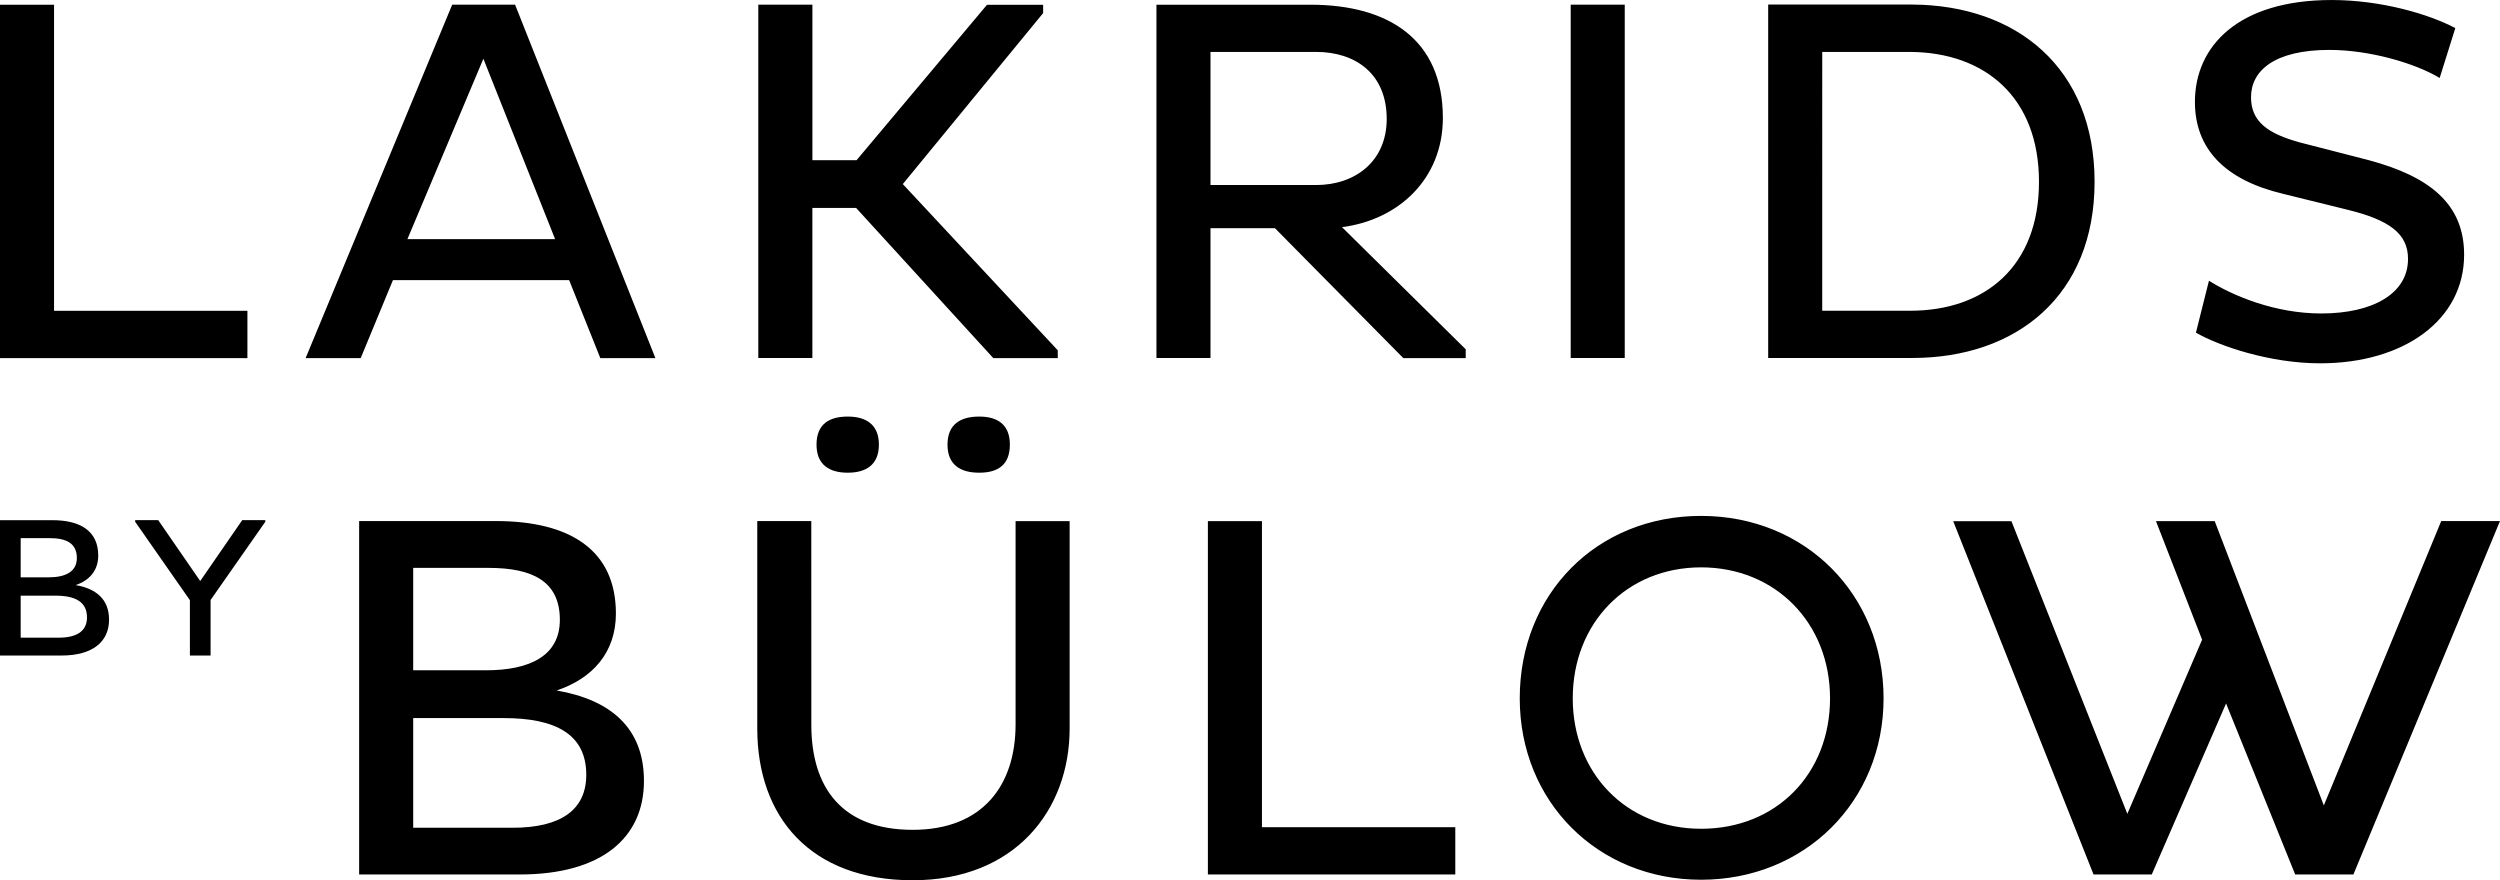
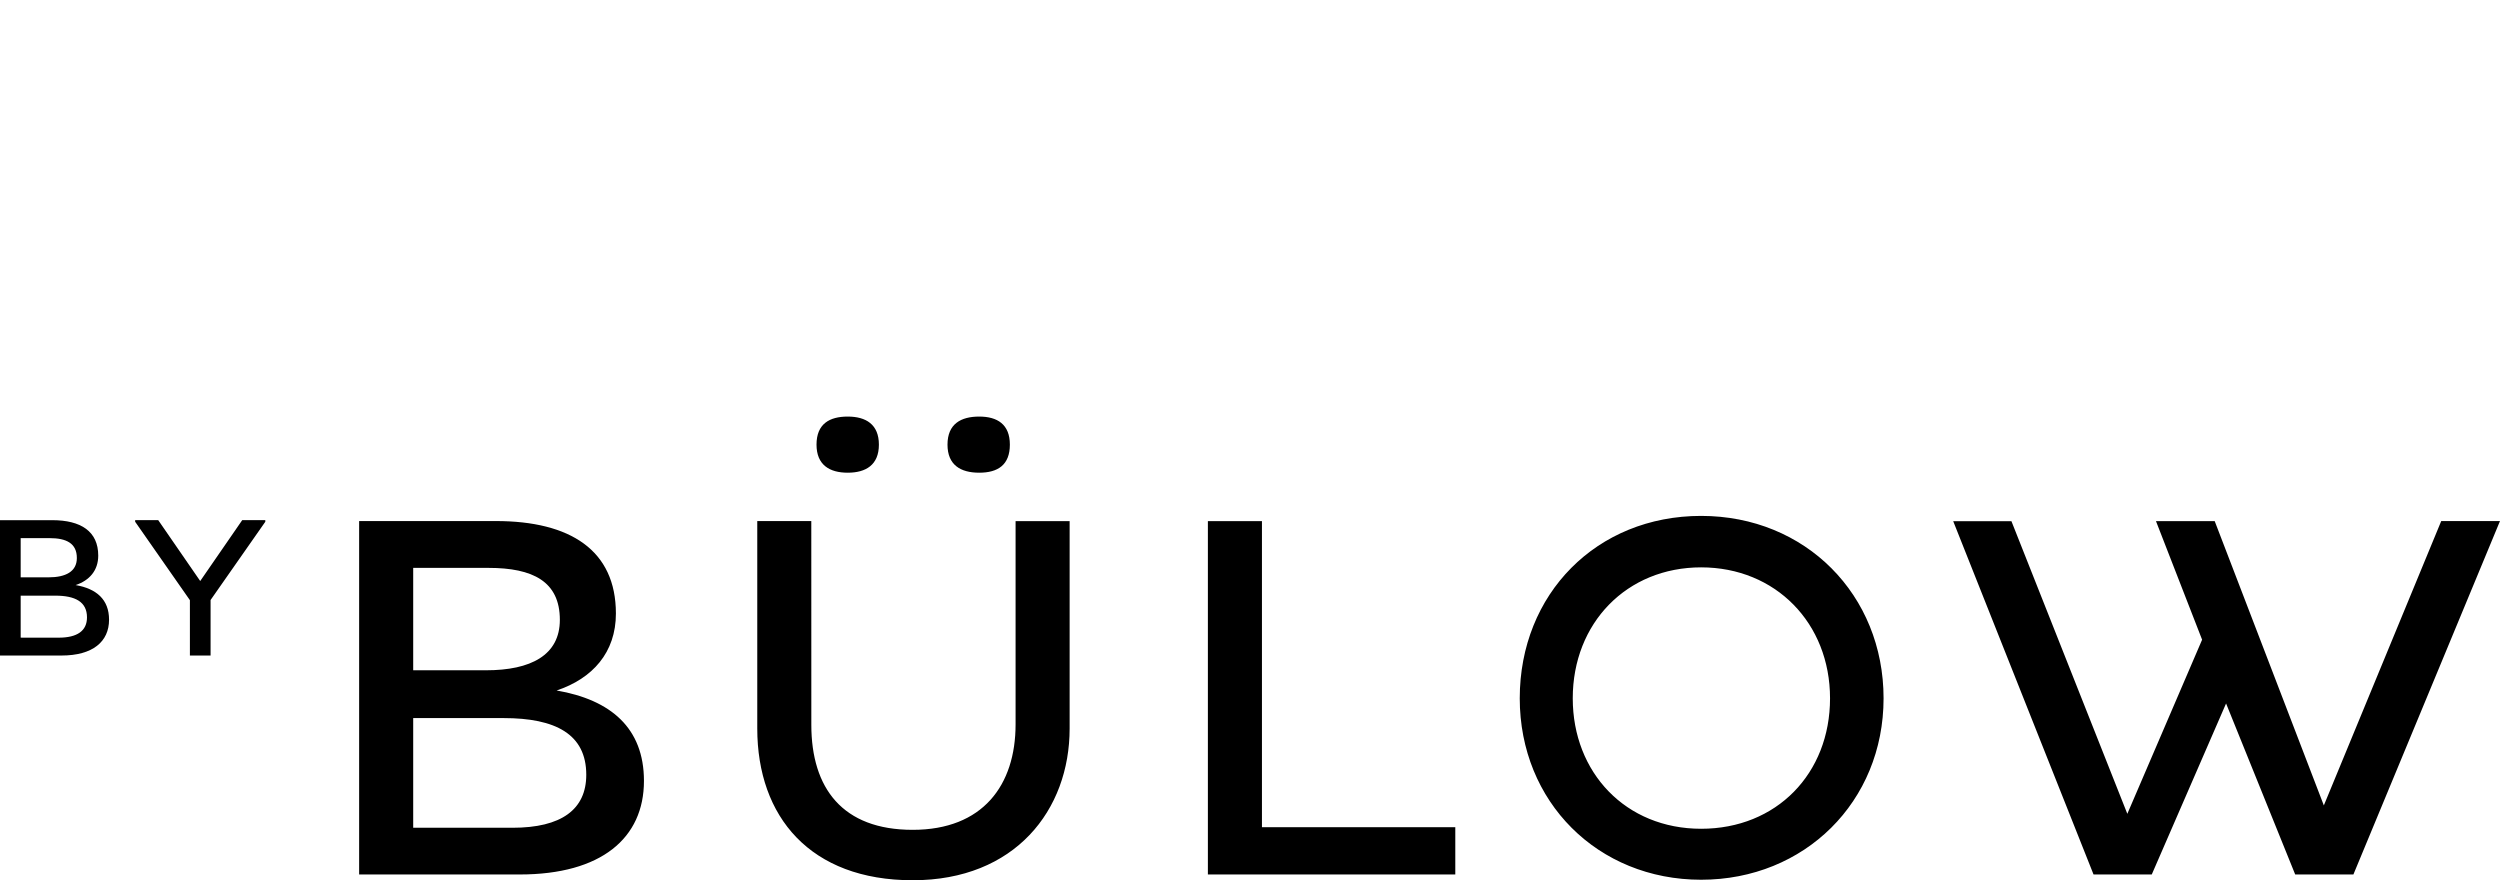
<svg xmlns="http://www.w3.org/2000/svg" id="Layer_1" data-name="Layer 1" viewBox="0 0 1437.58 506.17">
  <defs>
    <style>      .cls-1 {        stroke-width: 0px;      }    </style>
  </defs>
  <path class="cls-1" d="m109.2,376.97h11.89v-31.94l31.47-45v-.92h-13.28l-24.15,35-24.14-35h-13.27v.92l31.48,45.09v31.85Zm-97.31-45v-22.53h16.6c9.74,0,15.7,3,15.7,11.45,0,7.78-6.42,11.1-16.27,11.1l-16.03-.02Zm0,34.69v-24.14h19.93c11.44,0,18.2,3.54,18.2,12.48,0,7.67-5.49,11.68-16.25,11.68l-21.88-.02ZM0,376.95h35.36c18,0,27.35-8,27.35-20.6,0-11.68-7.32-17.86-19.22-19.91,7.9-2.63,13-8.36,13-16.95,0-14-10.06-20.37-26.43-20.37H-.04L0,376.95Z" />
  <path class="cls-1" d="m1319.81,502.85h33.47l84.29-203.23h-33.78l-67.51,163.52-62.76-163.48h-33.77l26.53,68.19-43,100.12-66.64-168.26h-33.48l80.69,203.14h33.48l42.73-98.34,39.75,98.34Zm-415.43-101.28c0-43.33,31.08-75.32,73.82-75.32s74.13,32,74.13,75.32-30.79,75-74.13,75-73.82-32.28-73.82-75m-30.48,0c0,59.47,44.83,104.31,104.3,104.31s104.91-44.84,104.91-104.31-44.83-104.91-104.91-104.91-104.3,44.84-104.3,104.91m-37.06,101.28v-27.2h-111.18v-176h-31.09v203.2h142.27Zm-292-247.17c0,11.65,7.47,16.14,18.23,16.14s17.63-4.49,17.63-16.14-7.17-16.14-17.63-16.14-18.23,4.19-18.23,16.14m-75.32,0c0,11.65,7.48,16.14,17.94,16.14s17.93-4.49,17.93-16.14-7.47-16.14-17.93-16.14-17.94,4.19-17.94,16.14m-3,43.94h-31.07v119.28c0,50.81,30.48,87.27,89.37,87.27s90.25-40.34,90.25-87.27v-119.24h-31.08v116.86c0,35-18.83,60.66-59.17,60.66s-58.28-23.9-58.28-60.37l-.02-117.19Zm-228.92,85.8v-58.87h43.33c25.41,0,41,7.77,41,29.88,0,20.34-16.73,29-42.44,29h-41.89Zm0,90.57v-63.07h52c29.89,0,47.52,9.27,47.52,32.59,0,20-14.34,30.48-42.43,30.48h-57.09Zm-31.09,26.86h92.36c46.92,0,71.42-20.92,71.42-53.8,0-30.48-19.13-46.63-50.21-52,20.62-6.88,34.08-21.83,34.08-44.24,0-36.46-26.3-53.19-69-53.19h-78.65v203.23Z" />
-   <path class="cls-1" d="m1262.73,191.28c12.86,7.47,42.15,17.64,71.43,17.64,48.12,0,82.79-24.82,82.79-62.46,0-28.7-19.13-44.84-55-54.4l-39.45-10.16c-18.53-5.09-28.09-12-28.09-26,0-15.25,13.44-27.2,45.12-27.2,22.72,0,49,7.48,63.36,16.14l9-28.69C1396.64,8.08,1369.15.01,1340.75.01c-53.79,0-78.6,26.6-78.6,58.58,0,26.6,16.74,44.83,50.82,52.9l36.45,9c24.81,6,35.27,14,35.27,28.39,0,20-20.32,31.38-49.91,31.38-26.6,0-50.8-10.16-64.56-18.83l-7.49,29.85Zm-164.38-161.43c43.34.29,74.13,26.3,74.13,74.72s-30.79,74.12-74.13,74.12h-50.51V29.85h50.51Zm-81.59,176h82.79c60.08,0,104.9-35.87,104.9-101.32S1159.63,2.92,1099.55,2.62h-82.79v203.23Zm-113.57,0h31.09V2.7h-31.08v203.15ZM756.75,29.85c22.71,0,40.65,12.56,40.65,38.55,0,24.21-17.94,38-40.65,38h-60.68V29.85h60.68Zm-91.76,176h31.08v-74.64h37.06l73.83,74.72h35.87v-5.08l-71.14-70.23c32.58-4.19,58-27.79,58-62.77,0-45.12-31.08-65.14-76.21-65.14h-88.49v203.14Zm-228.94,0h31.09v-86.29h25.14l78.9,86.37h37.07v-4.49l-89.11-95.59L599.84,7.52V2.75h-32.28l-75,89.36h-25.4V2.7h-31.11v203.15ZM277.96,33.78l41.24,103.71h-84.92l43.68-103.71Zm-102.22,172.15h31.67l18.54-44.83h101.33l17.93,44.83h31.67L296.19,2.7h-36.17l-84.28,203.23Zm-33.47,0v-27.2H31.08V2.73H0v203.2h142.27Z" />
</svg>